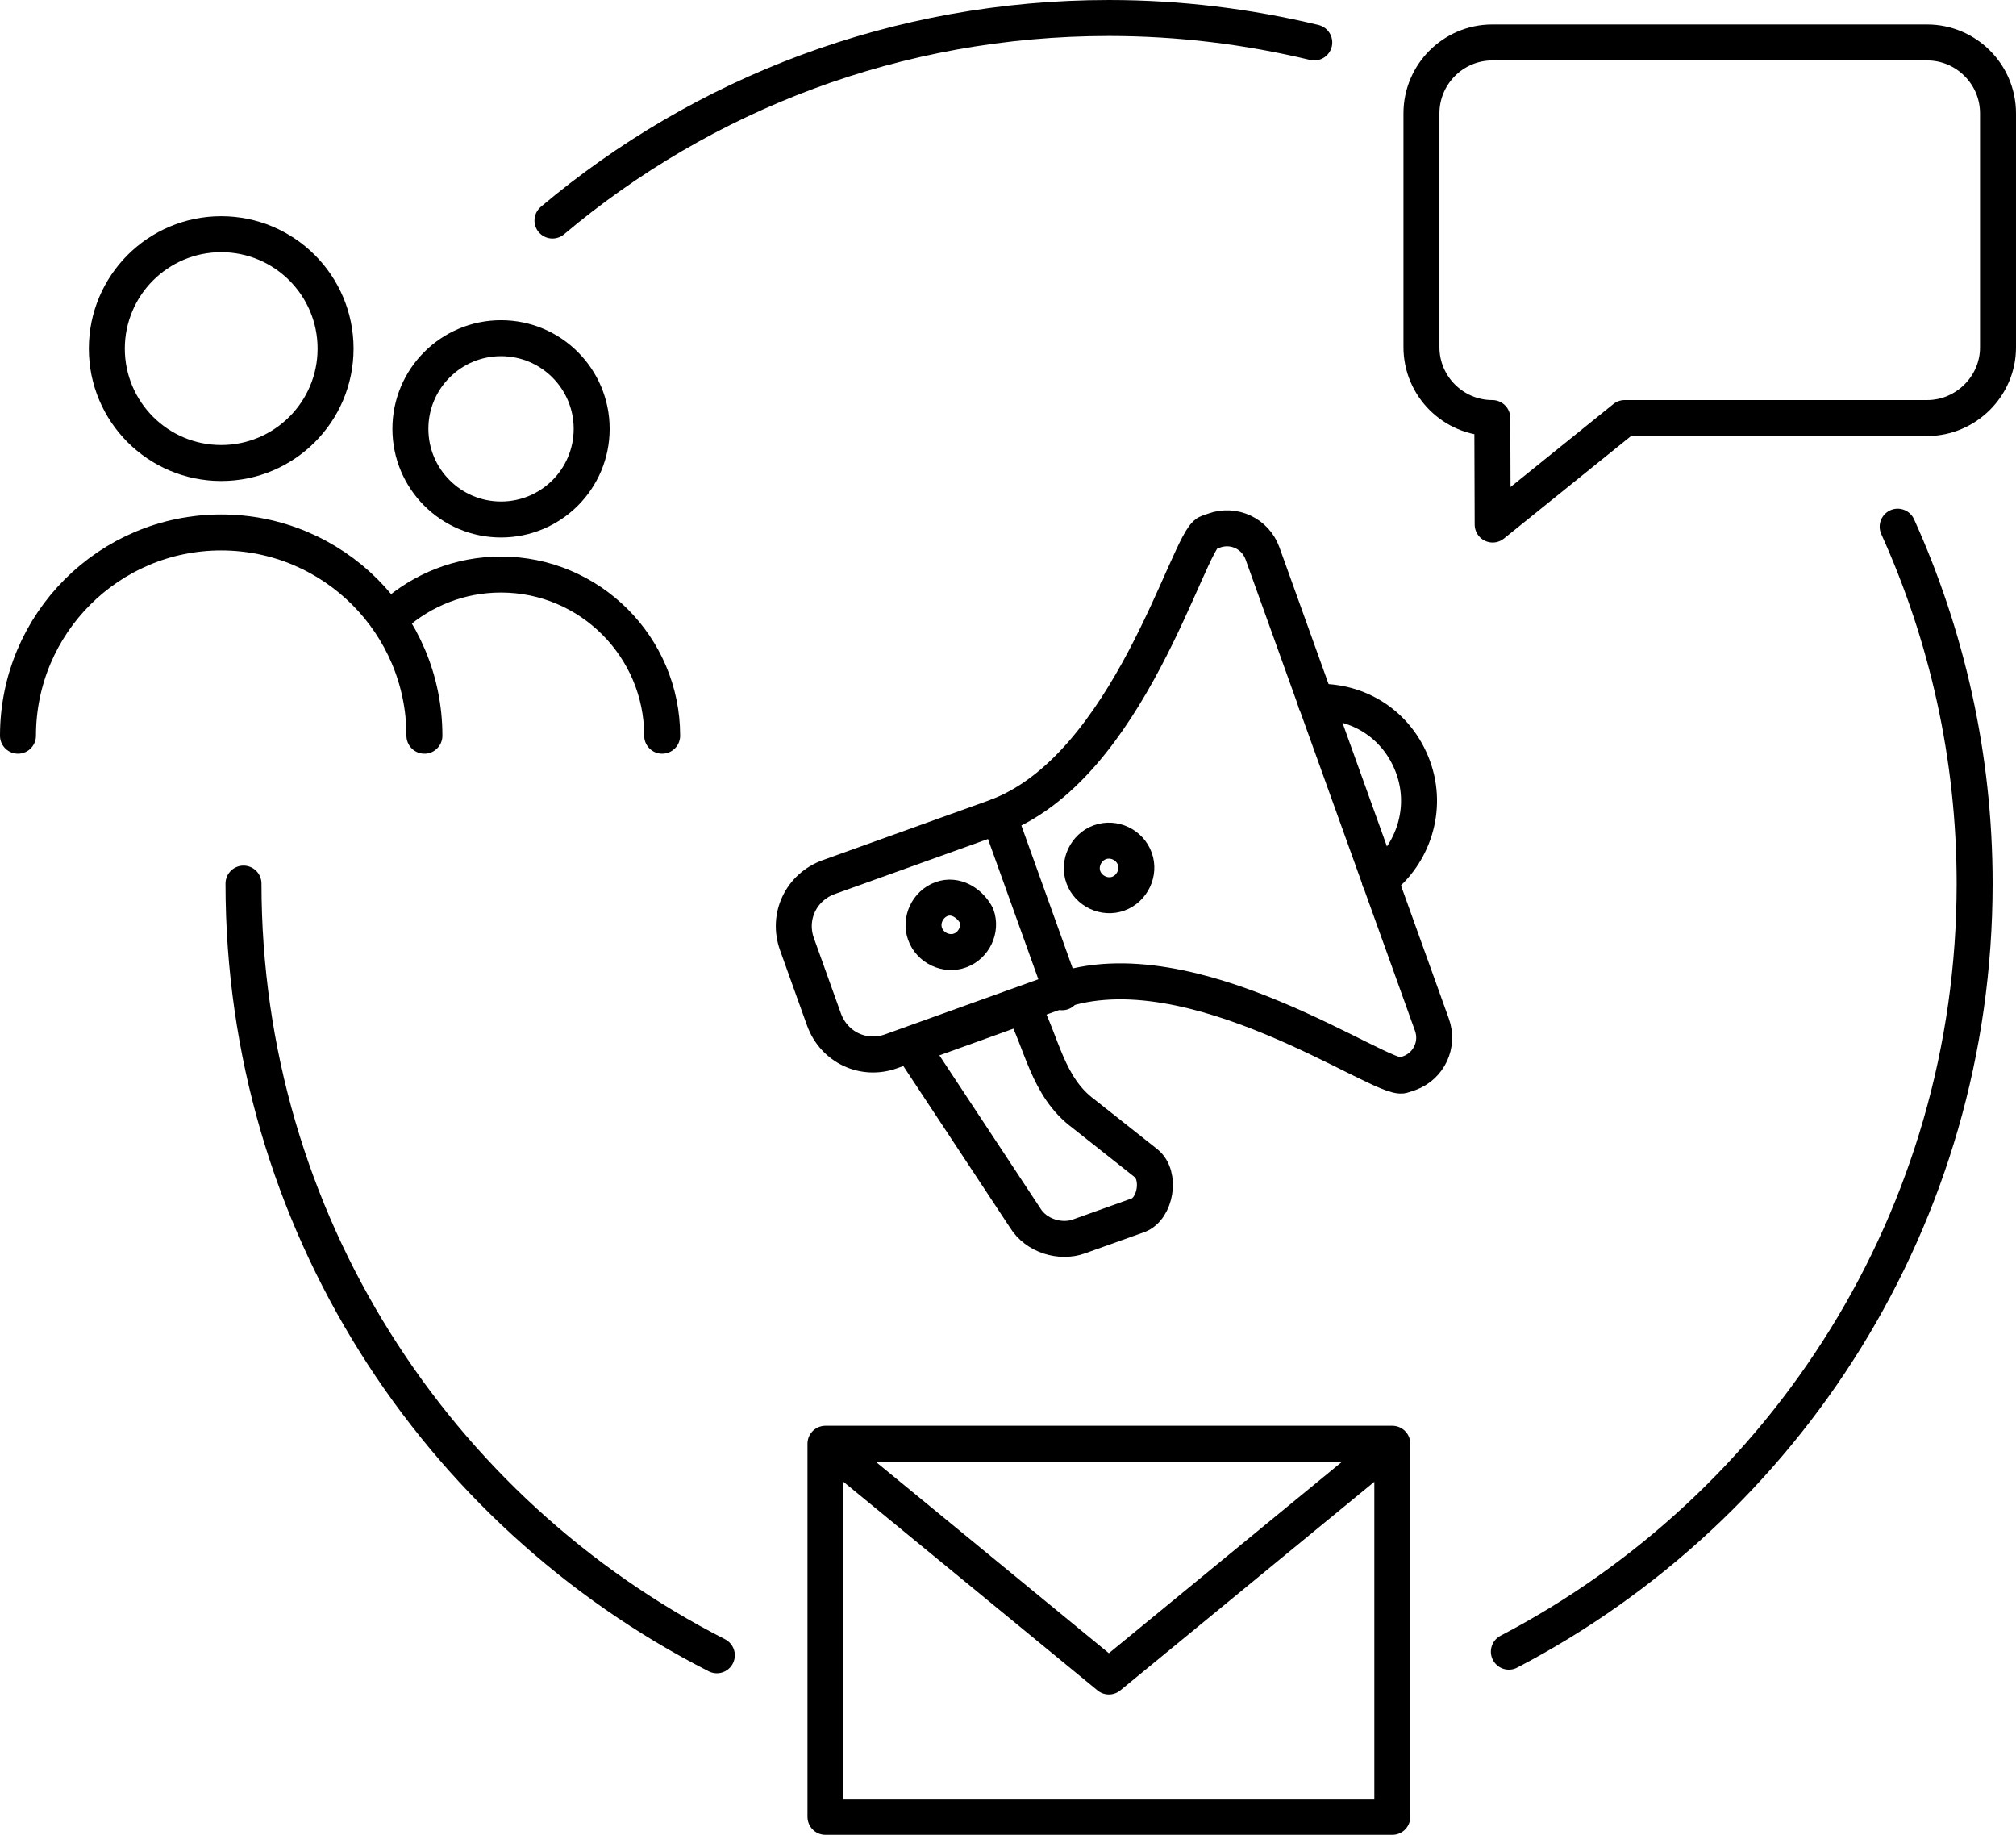
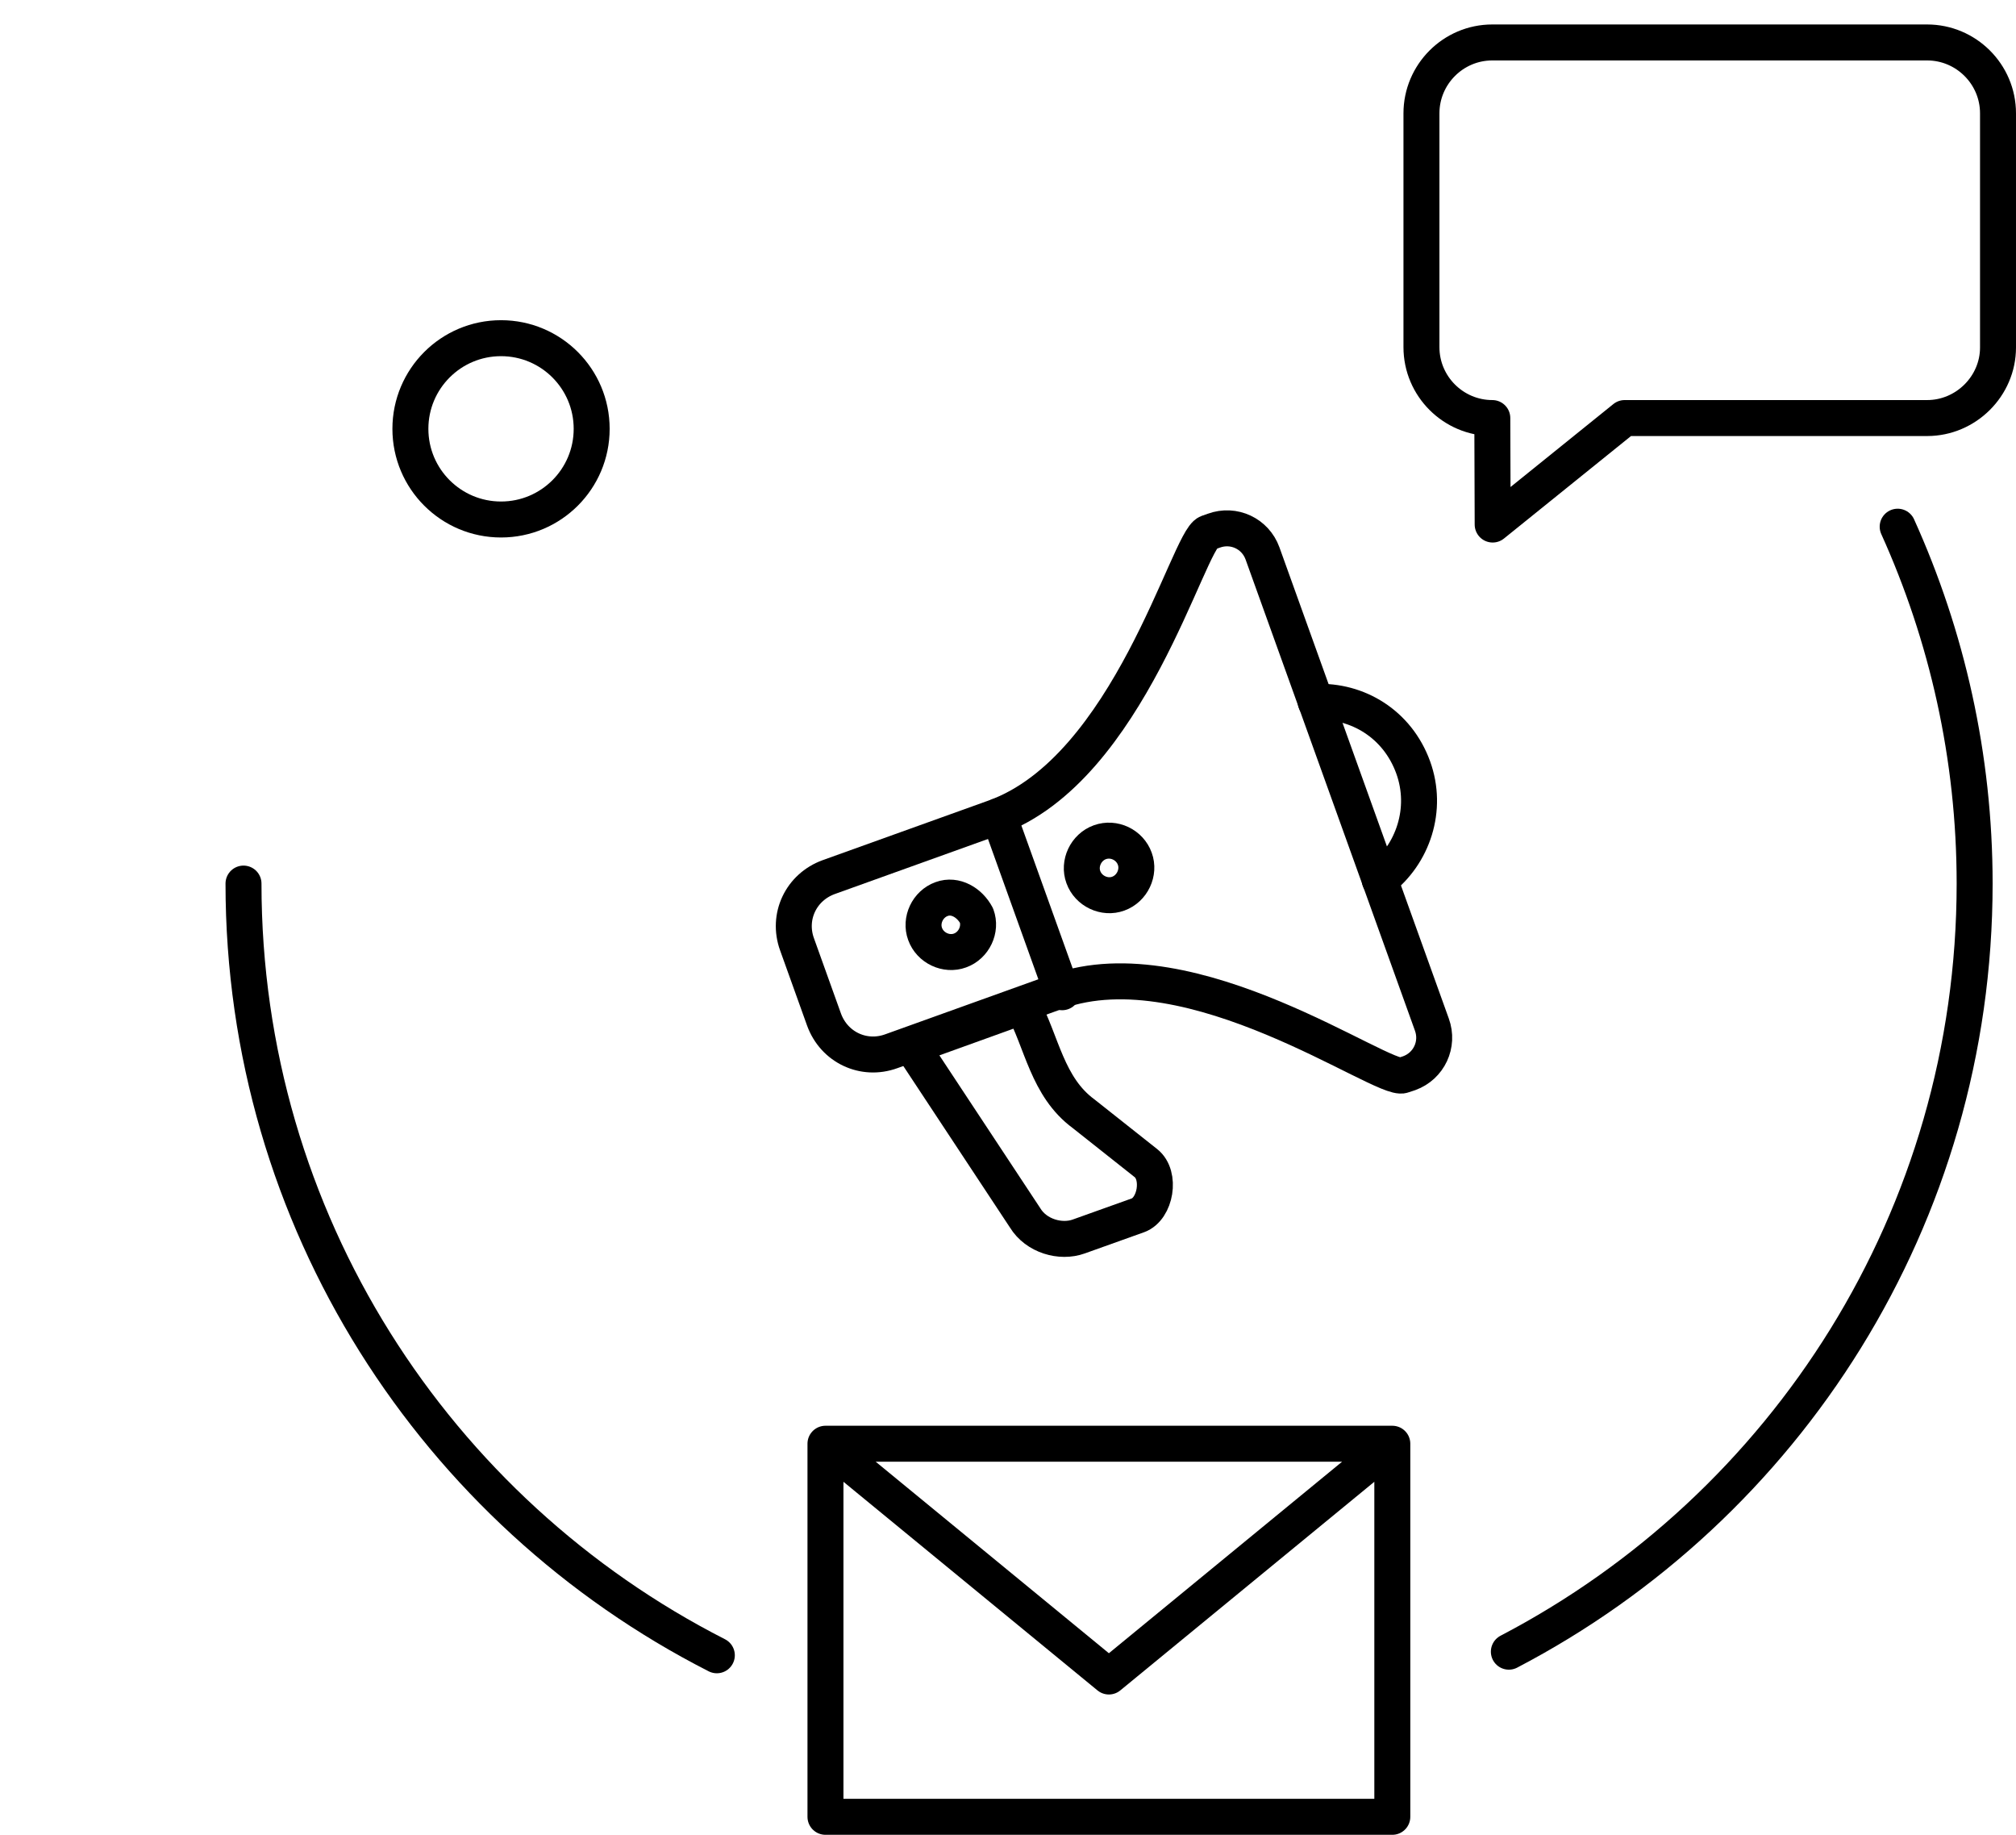
<svg xmlns="http://www.w3.org/2000/svg" id="Layer_1" x="0px" y="0px" width="56.05px" height="51px" viewBox="0 0 56.05 51" style="enable-background:new 0 0 56.05 51;" xml:space="preserve">
  <style type="text/css">	.st0{fill:none;stroke:#000000;stroke-linecap:round;stroke-miterlimit:10;}	.st1{fill:none;stroke:#000000;stroke-linecap:round;stroke-linejoin:round;stroke-miterlimit:22.926;}</style>
  <g>
    <path class="st0" d="M19.93,46.01C12.12,42.03,6.77,33.92,6.77,24.56" />
    <path class="st0" d="M52.76,14.64c1.37,3.03,2.14,6.39,2.14,9.92c0,9.28-5.25,17.33-12.95,21.35" />
-     <path class="st0" d="M15.36,6.13c4.18-3.52,9.58-5.63,15.47-5.63c1.97,0,3.88,0.24,5.71,0.68" />
    <path class="st1" d="M22.95,40.13h15.76V50.5H22.95L22.95,40.13L22.95,40.13z M38.71,40.13l-7.88,6.47l-7.88-6.47" />
    <path class="st1" d="M53.58,11.62h-8.41l-3.67,2.96l-0.01-2.96c-1.08,0-1.97-0.88-1.97-1.97V3.15c0-1.08,0.88-1.97,1.97-1.97h12.09  c1.08,0,1.97,0.88,1.97,1.97v6.51C55.55,10.73,54.66,11.62,53.58,11.62z" />
    <g>
-       <circle class="st1" cx="6.15" cy="9.69" r="3.18" />
-       <path class="st1" d="M0.5,20.45c0-3.12,2.53-5.65,5.65-5.65s5.65,2.53,5.65,5.65" />
      <circle class="st1" cx="13.93" cy="11.92" r="2.52" />
-       <path class="st1" d="M10.95,17.1c0.79-0.7,1.83-1.13,2.98-1.13c2.47,0,4.48,2.01,4.48,4.48" />
    </g>
    <g>
      <path class="st1" d="M30.58,23.41c-0.39,0.14-0.6,0.59-0.46,0.97c0.14,0.39,0.59,0.6,0.97,0.46c0.39-0.14,0.6-0.59,0.46-0.97   C31.41,23.48,30.97,23.27,30.58,23.41L30.58,23.41z" />
      <path class="st1" d="M26.18,24.99c-0.39,0.14-0.6,0.59-0.46,0.97c0.14,0.39,0.59,0.6,0.97,0.46c0.39-0.14,0.6-0.59,0.46-0.97   C26.96,25.09,26.56,24.85,26.18,24.99L26.18,24.99z" />
      <path class="st1" d="M33.58,14.81l0.17-0.06c0.55-0.2,1.15,0.08,1.35,0.63l4.71,13.1c0.2,0.55-0.08,1.15-0.63,1.35L39,29.89   c-0.55,0.2-5.86-3.67-9.6-2.33l-4.62,1.66c-0.77,0.28-1.59-0.11-1.87-0.88l-0.75-2.09c-0.28-0.77,0.11-1.59,0.88-1.87l4.62-1.66   C31.4,21.37,33.03,15.01,33.58,14.81L33.58,14.81z" />
      <path class="st1" d="M36.58,19.51c1.16-0.05,2.27,0.61,2.71,1.82c0.42,1.16,0,2.42-0.93,3.13" />
      <line class="st1" x1="27.77" y1="22.68" x2="29.53" y2="27.58" />
      <path class="st1" d="M28.43,27.97c0.54,0.99,0.68,2.24,1.7,2.99l1.73,1.37c0.43,0.34,0.27,1.27-0.22,1.45l-1.65,0.59   c-0.5,0.18-1.18-0.01-1.49-0.52l-3.15-4.77L28.43,27.97L28.43,27.97z" />
    </g>
  </g>
</svg>